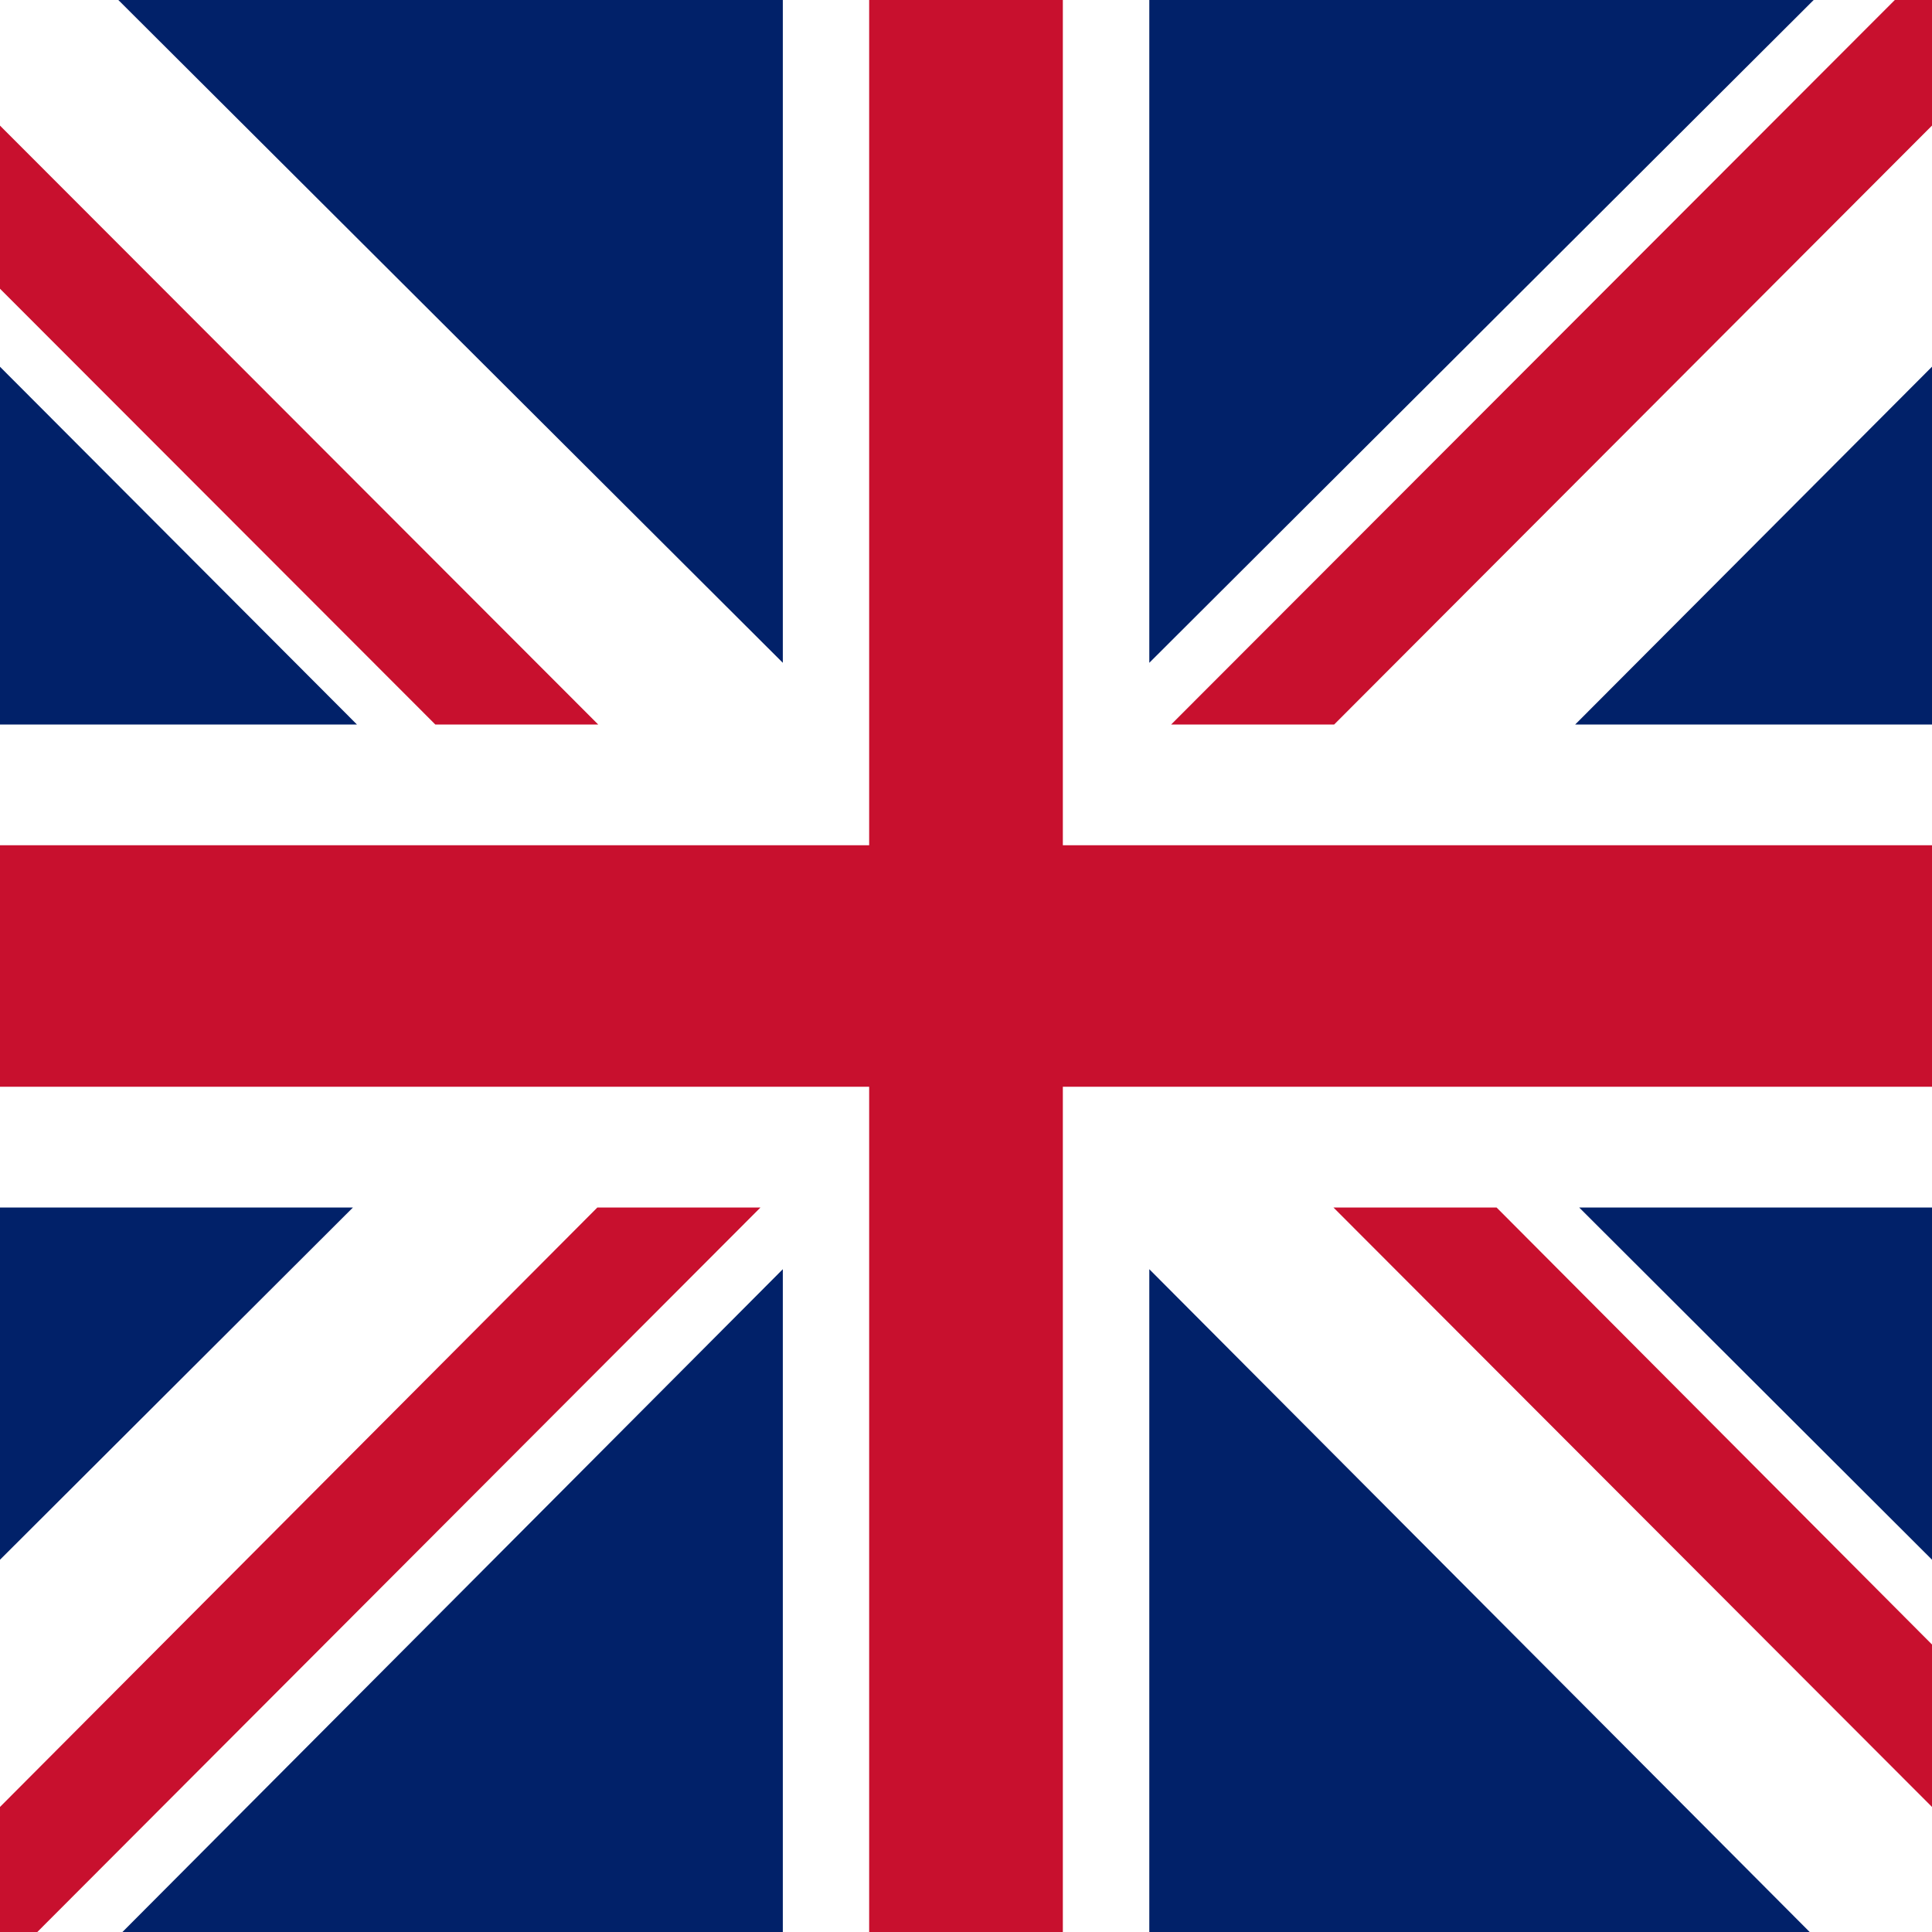
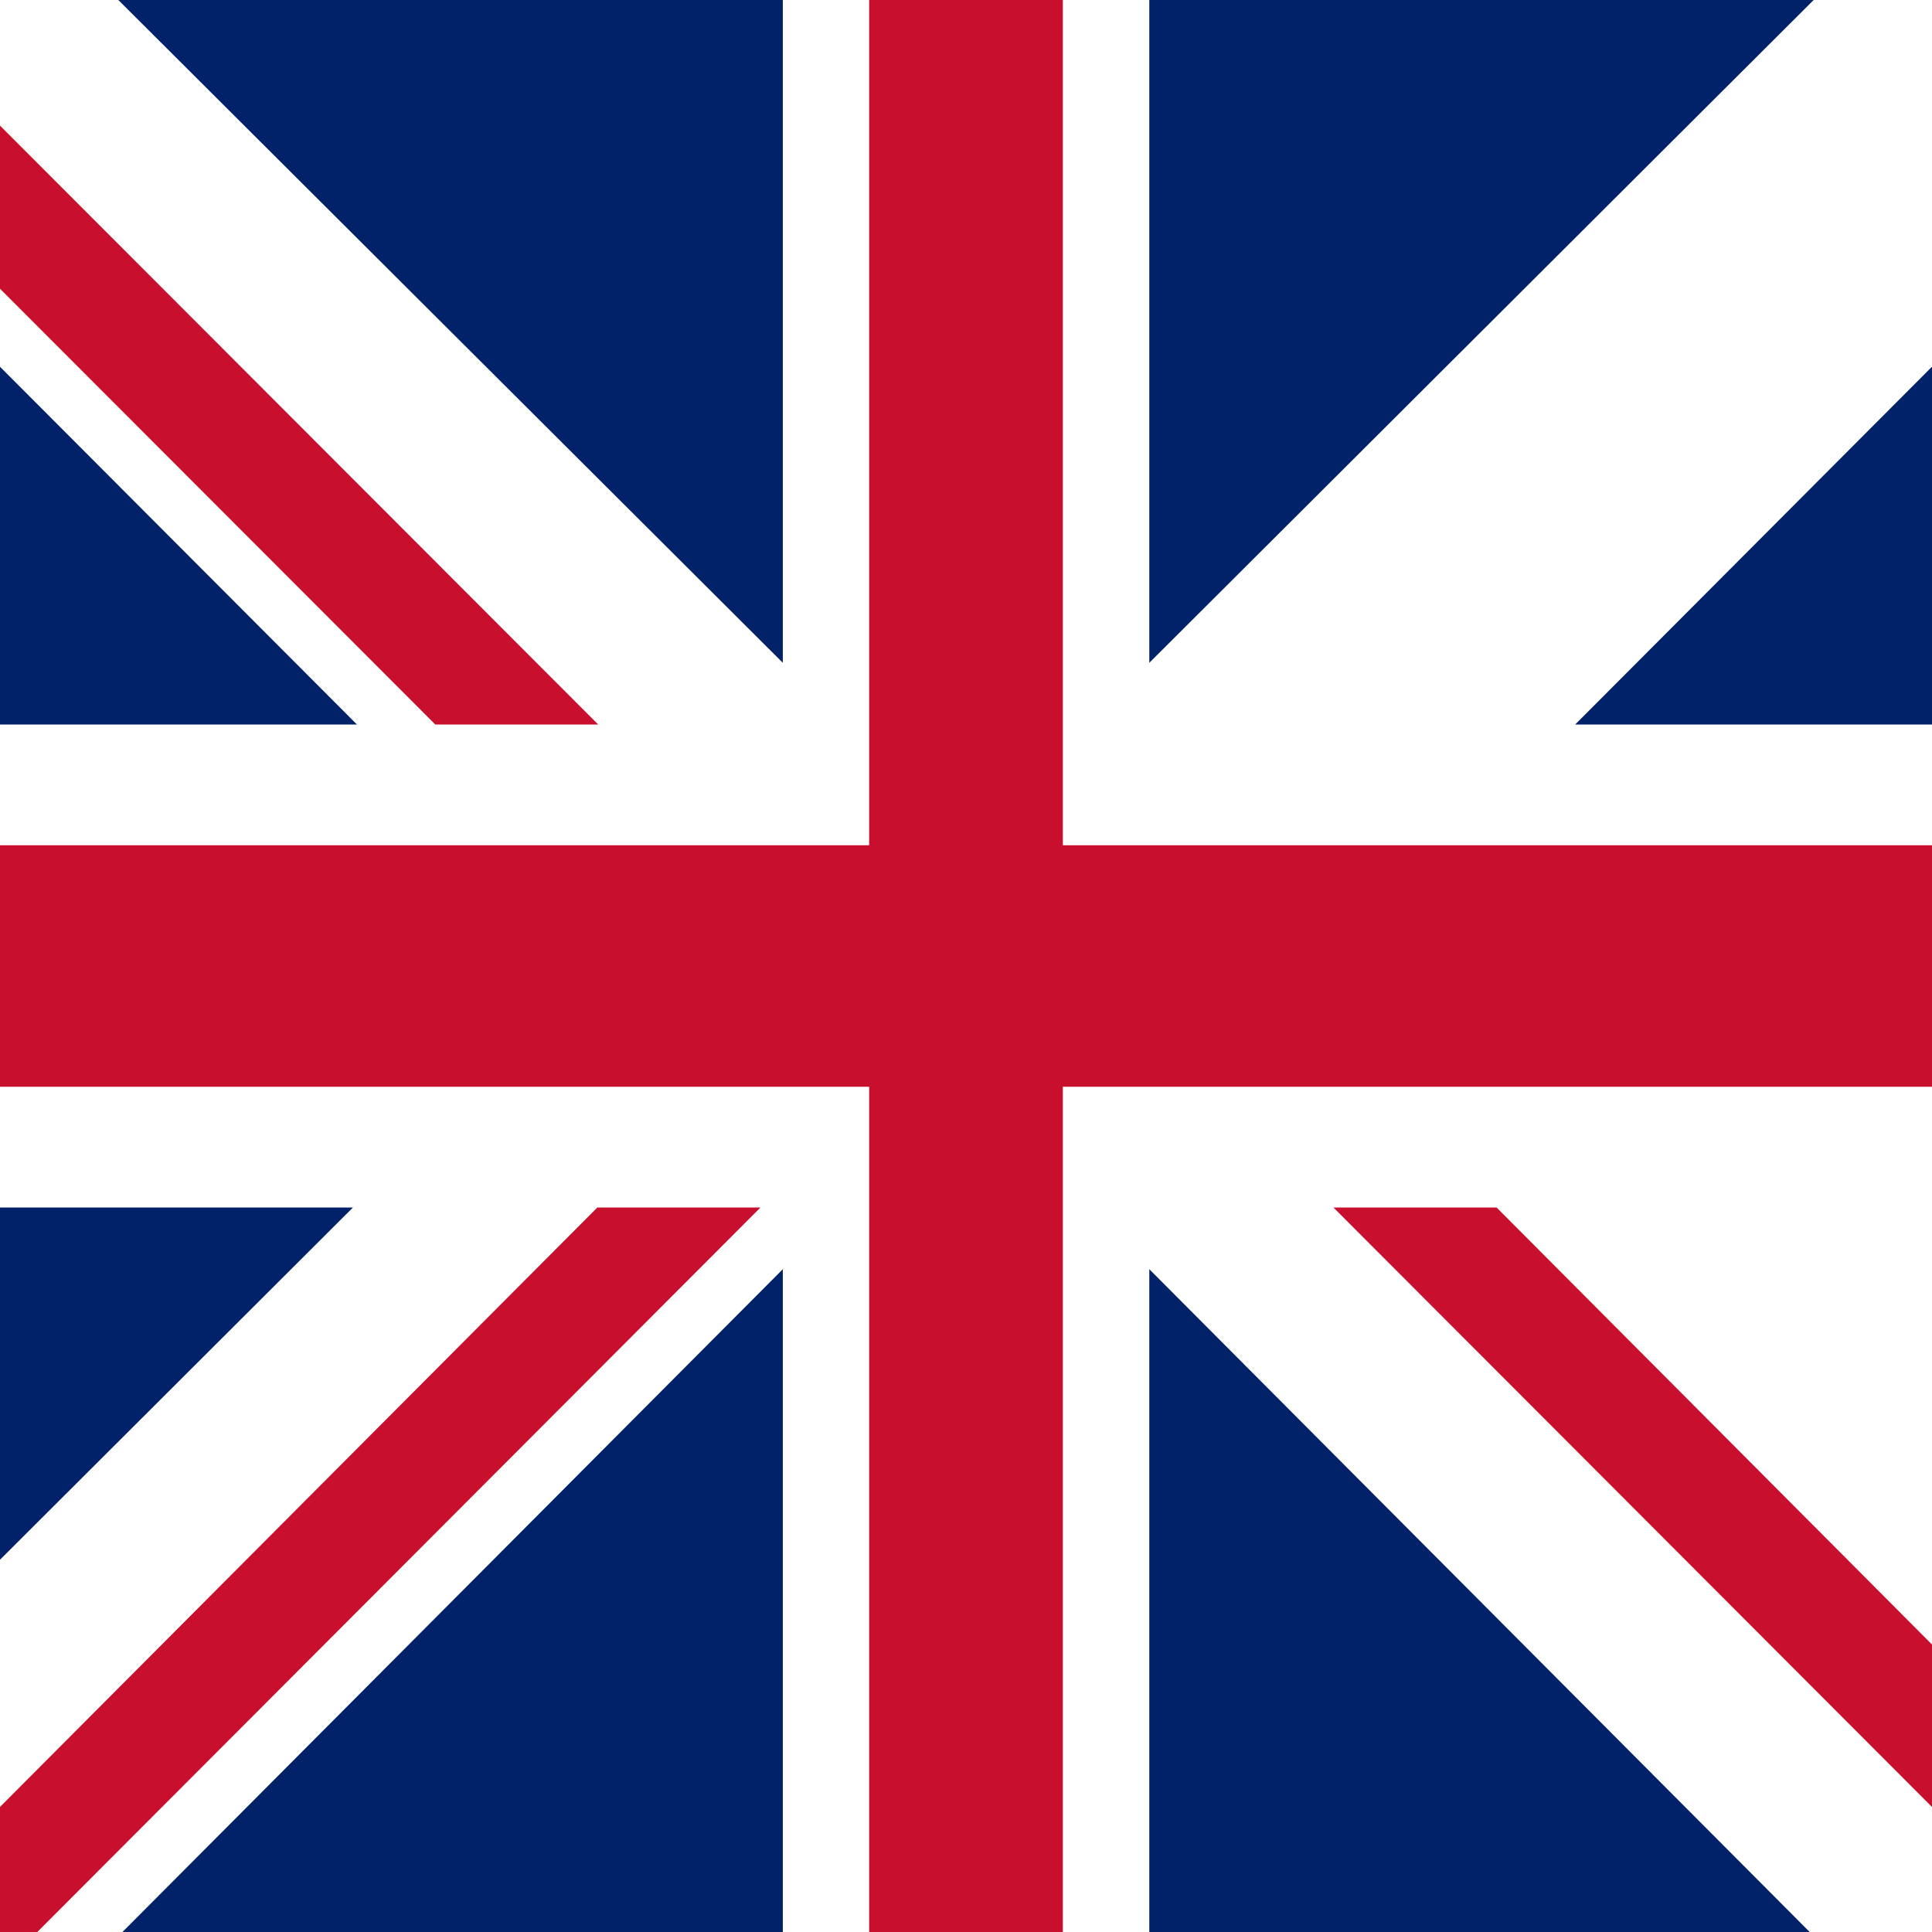
<svg xmlns="http://www.w3.org/2000/svg" width="16" height="16" viewBox="0 0 16 16" fill="none">
  <rect x="0" y="0" width="16" height="16" fill="#808080" stroke="none" />
  <g clip-path="url(#clip0_12861_23411)">
    <rect width="16" height="16" fill="white" />
    <path d="M6.483 10.511V16H1.014L6.483 10.511Z" fill="#012169" />
    <path d="M6.298 10L0.308 16.001H-1.033L4.947 10H6.298Z" fill="#C8102E" />
    <path d="M2.923 10L-1.033 13.948V10H2.923Z" fill="#012169" />
    <path d="M17.038 1.996V6H13.045L17.038 1.996Z" fill="#012169" />
-     <path d="M17.038 0L11.049 6H9.699L15.692 0H17.038Z" fill="#C8102E" />
    <path d="M15.02 0L9.518 5.489V0H15.02Z" fill="#012169" />
    <path d="M6.483 0V5.489L0.98 0H6.483Z" fill="#012169" />
    <path d="M4.954 6H3.605L-1.039 1.351V0L4.954 6Z" fill="#C8102E" />
    <path d="M2.956 6H-1.039V1.996L2.956 6Z" fill="#012169" />
    <path d="M16 7V9H8.802V16H7.198V9H0V7H7.198V0H8.802V7H16Z" fill="#C8102E" />
-     <path d="M17.033 10V13.948L13.078 10H17.033Z" fill="#012169" />
+     <path d="M17.033 10V13.948H17.033Z" fill="#012169" />
    <path d="M14.987 16H9.518V10.511L14.987 16Z" fill="#012169" />
    <path d="M17.035 14.658V16.001L11.043 10H12.394L17.035 14.658Z" fill="#C8102E" />
  </g>
  <defs>
    <clipPath id="clip0_12861_23411">
      <rect width="16" height="16" fill="white" />
    </clipPath>
  </defs>
</svg>